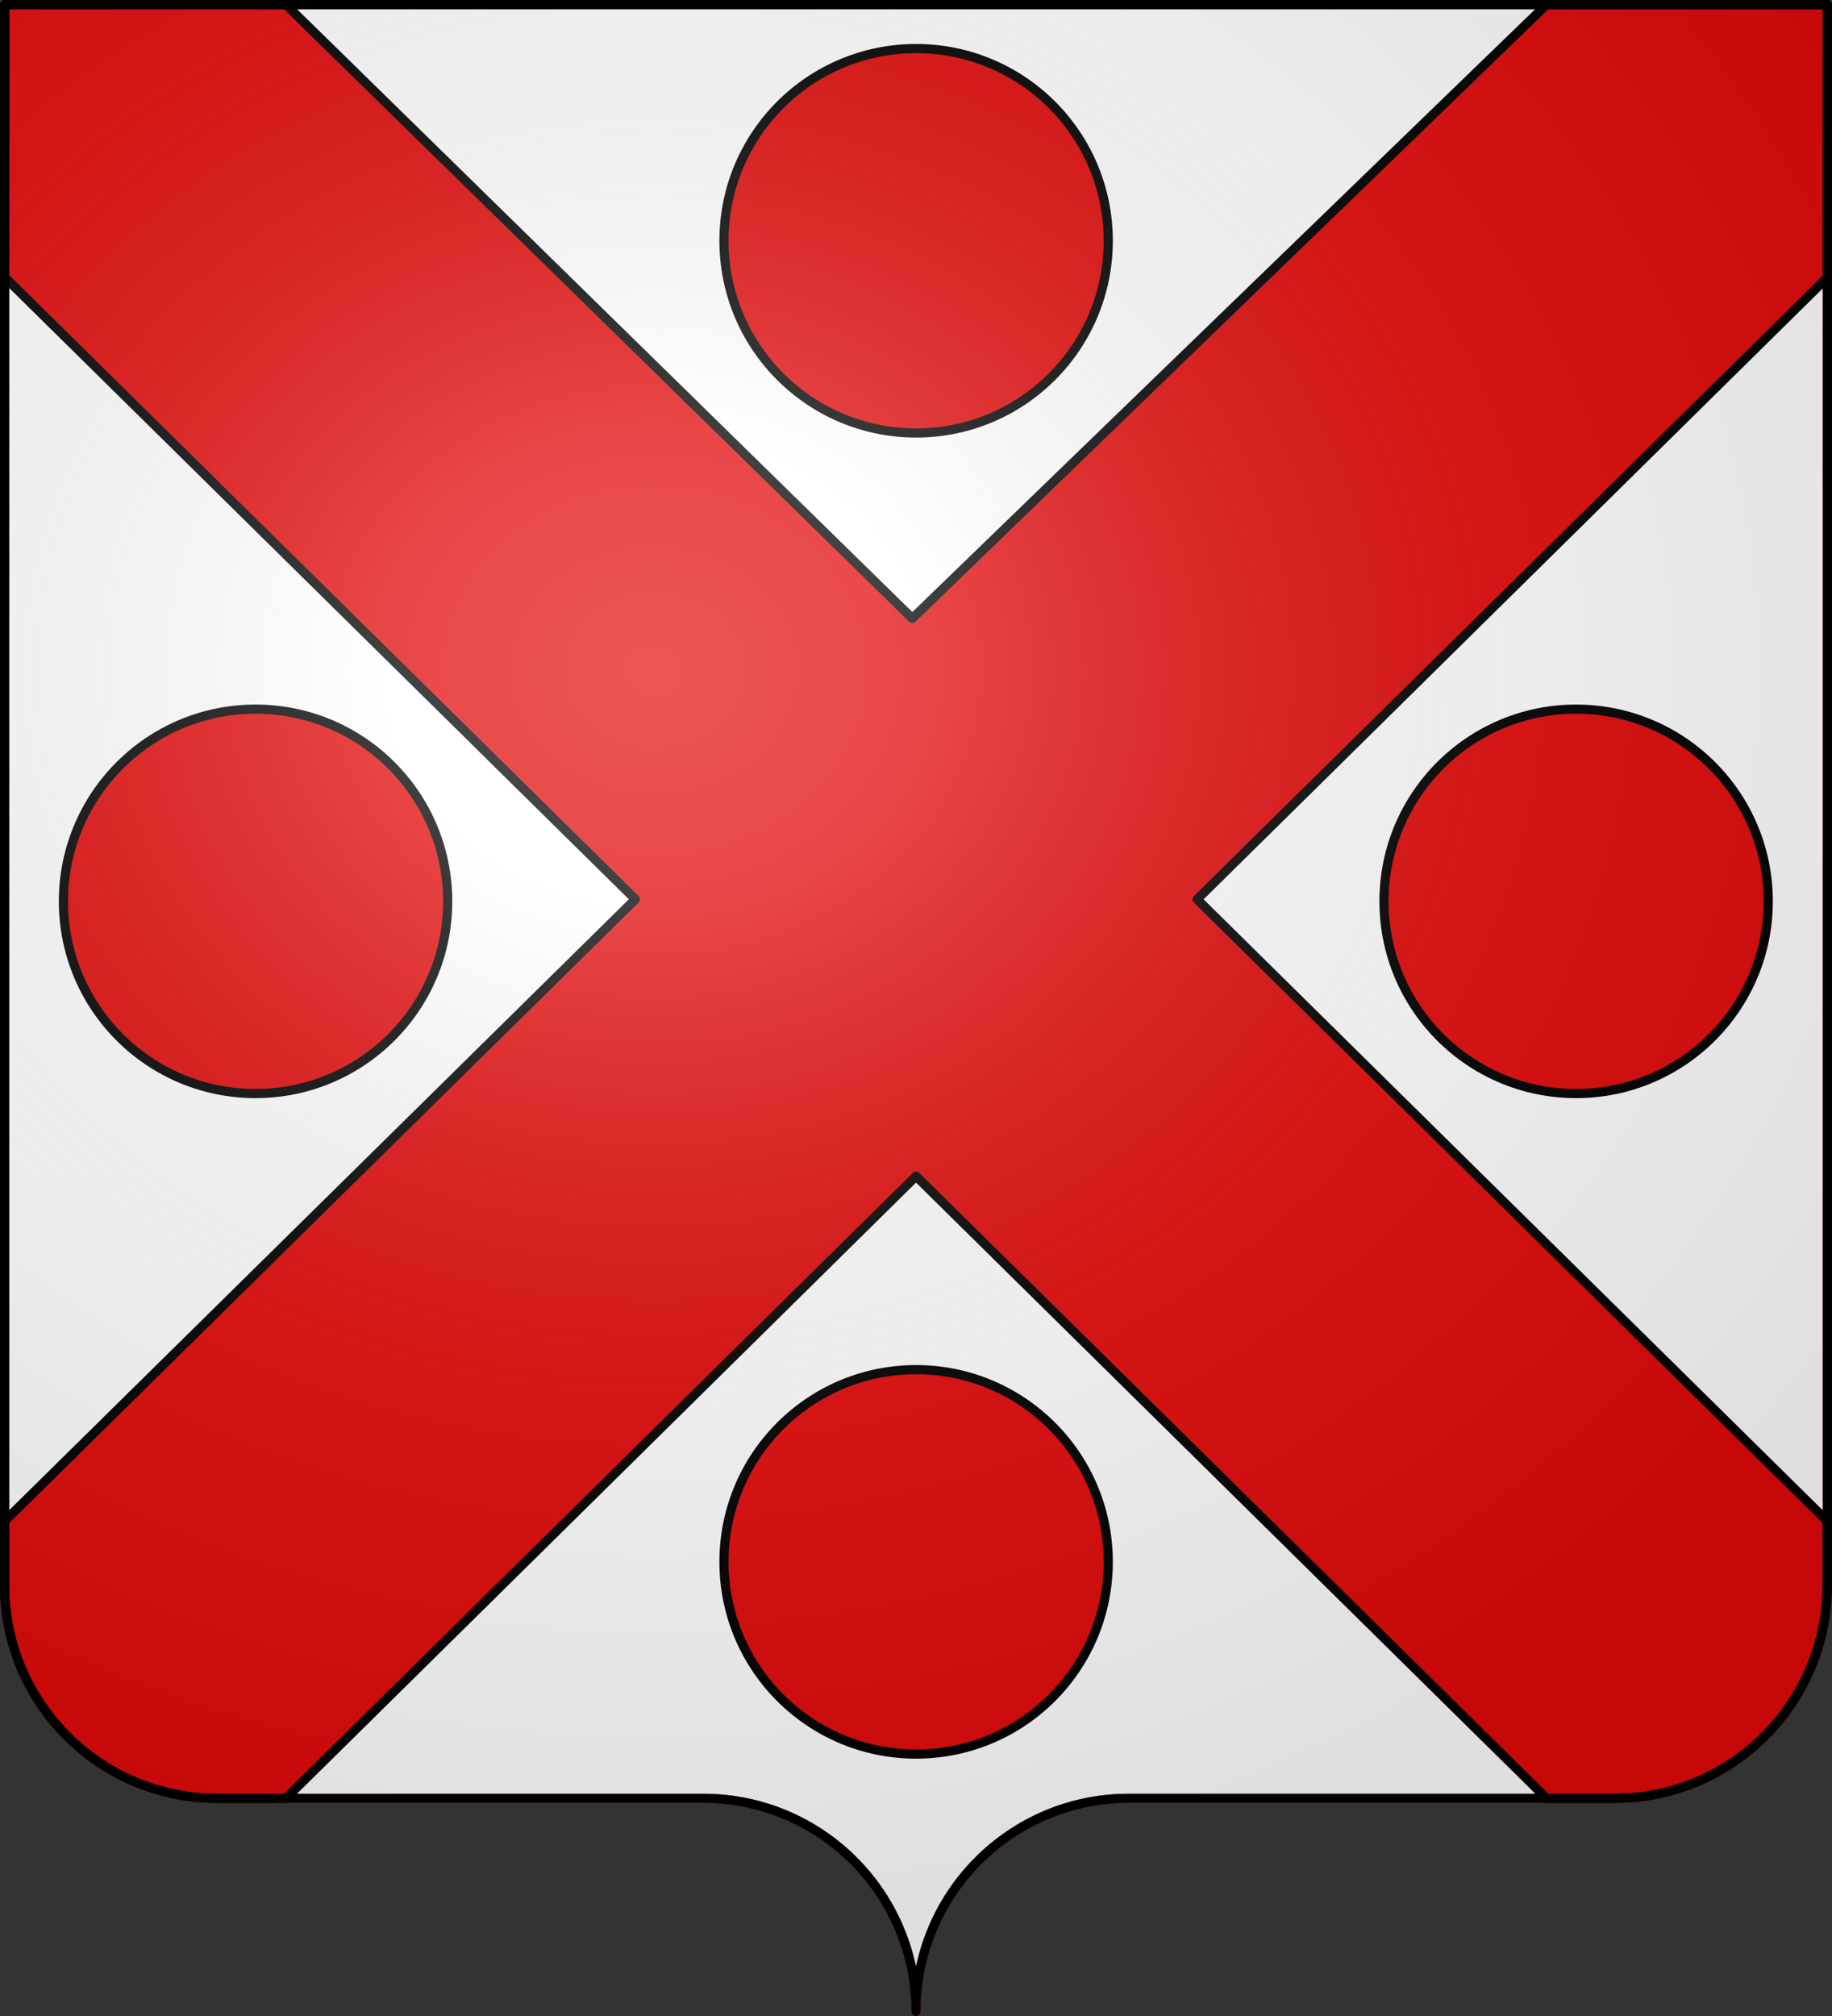
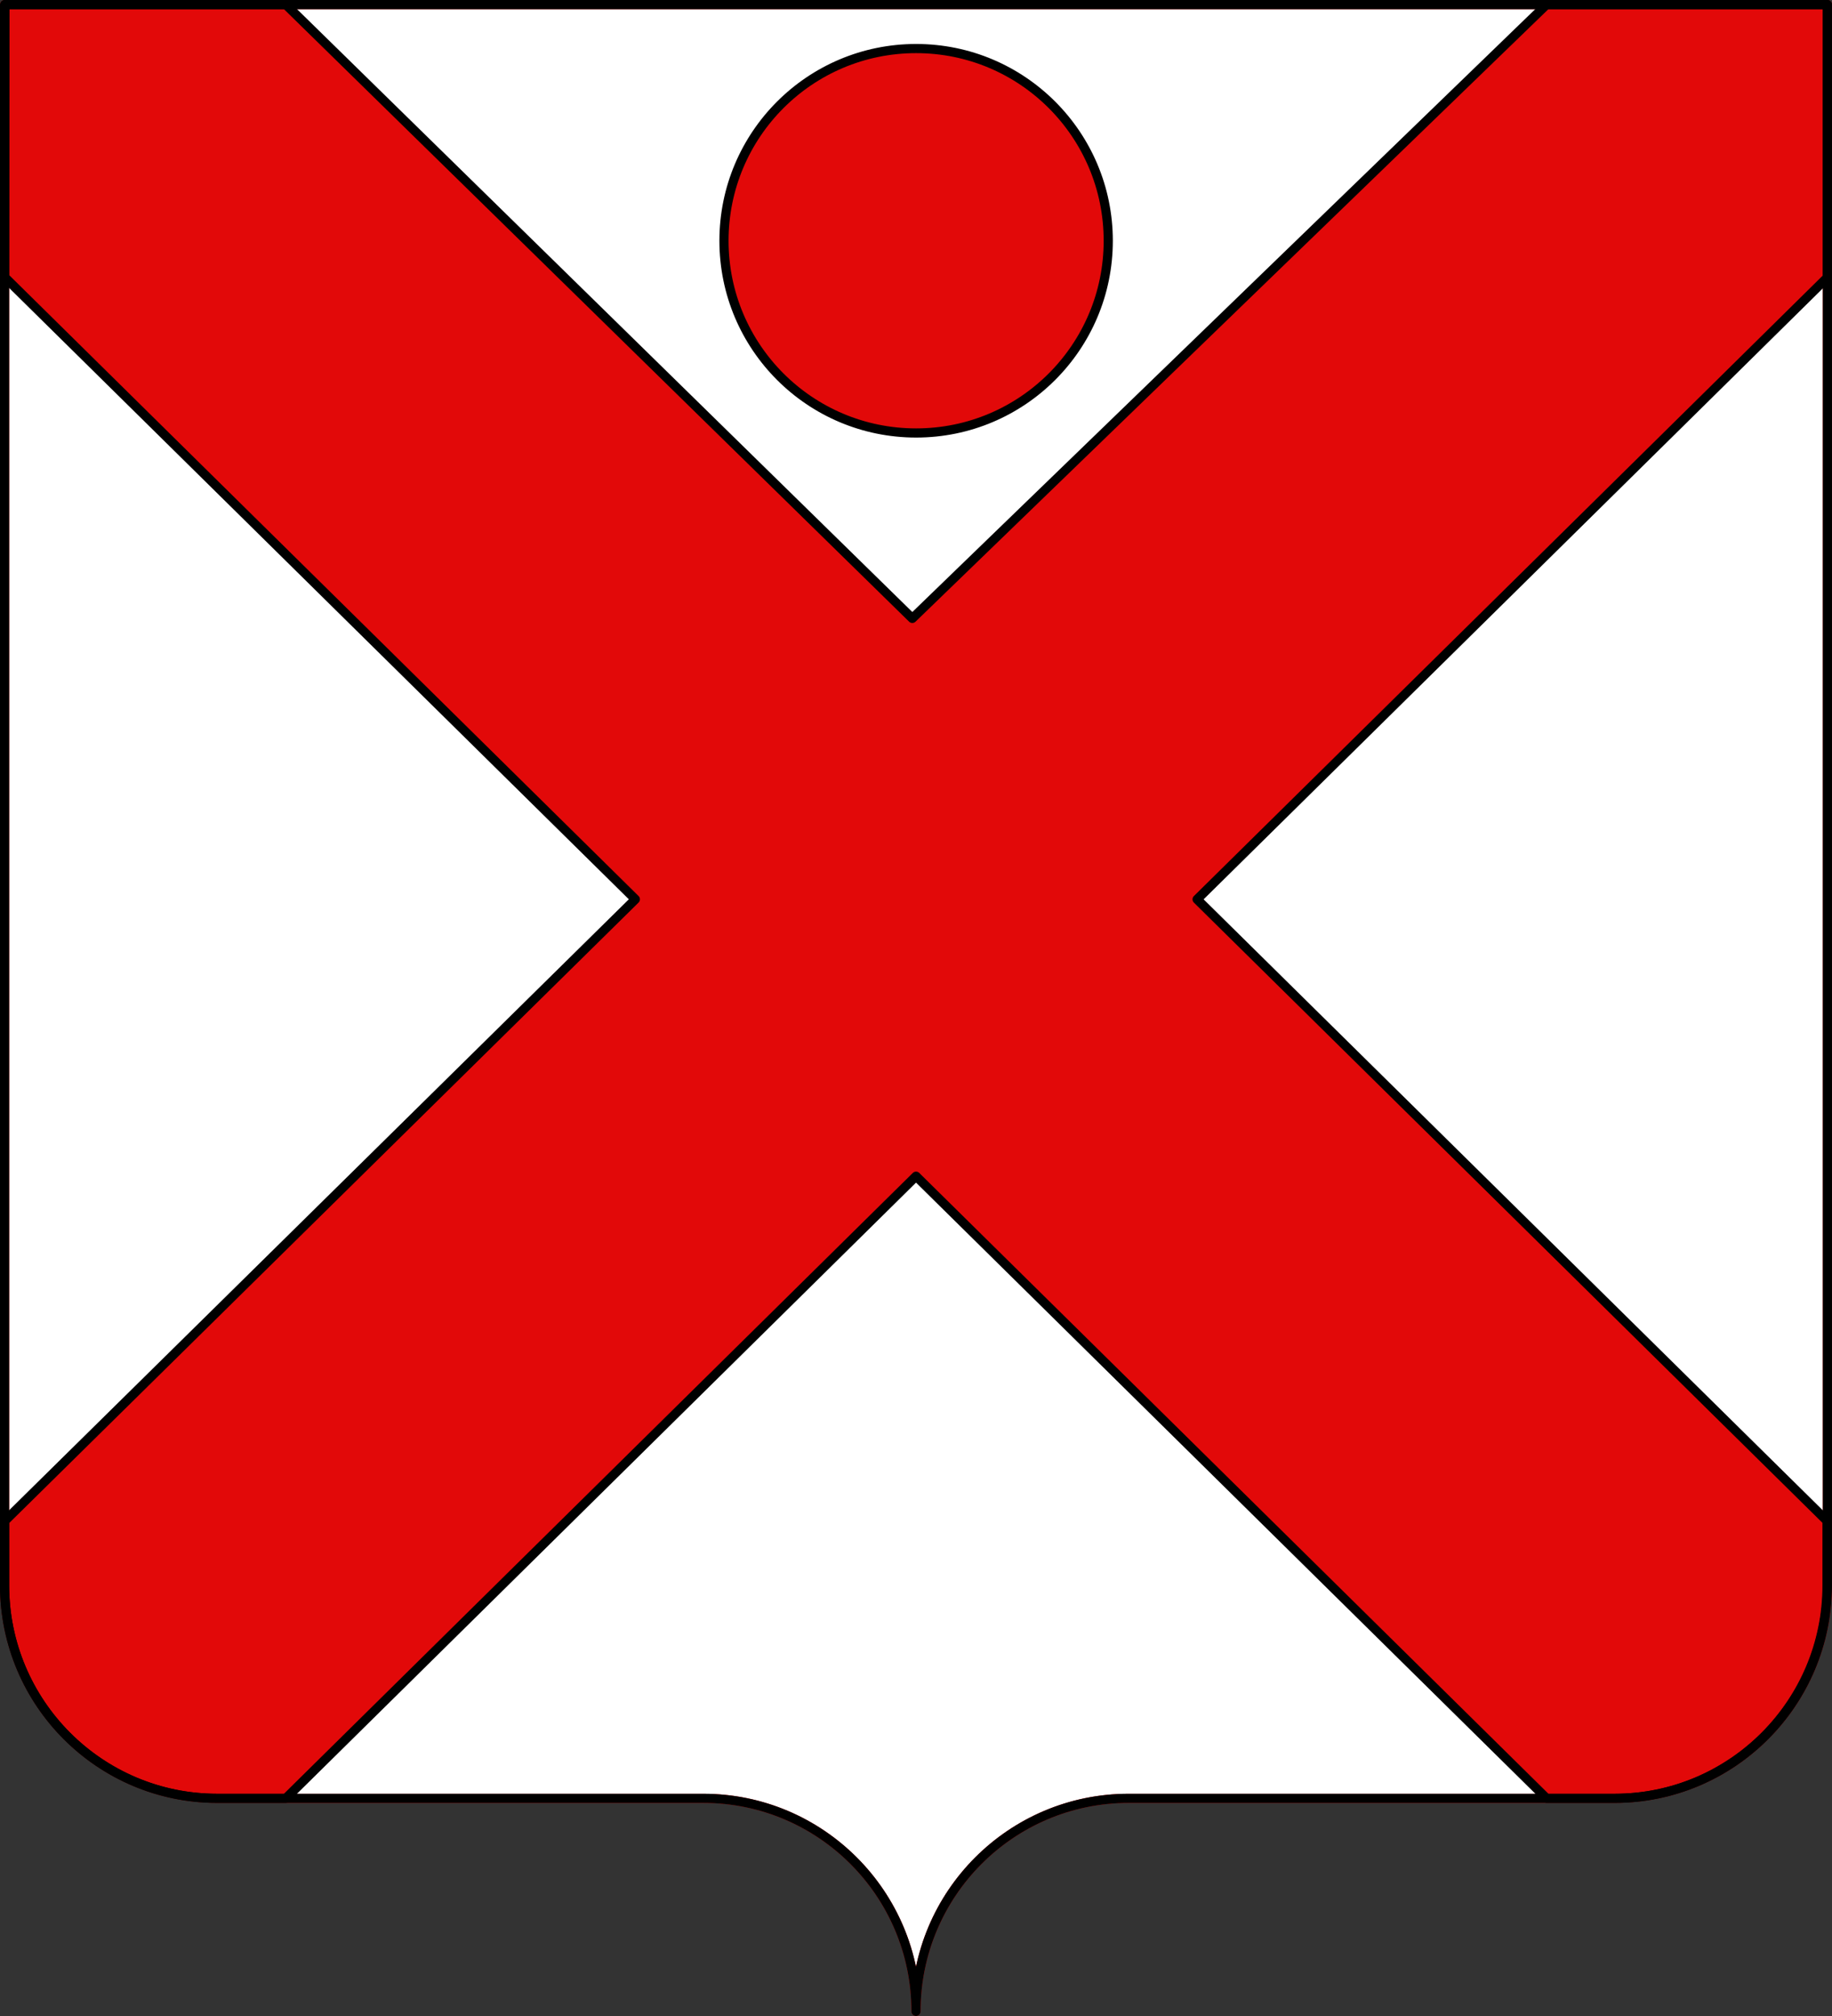
<svg xmlns="http://www.w3.org/2000/svg" xmlns:xlink="http://www.w3.org/1999/xlink" width="600.003" height="660" version="1.0">
  <rect width="100%" height="100%" fill="#333333" stroke="none" />
  <desc>Flag of Canton of Valais (Wallis)</desc>
  <defs>
    <radialGradient xlink:href="#a" id="b" cx="285.186" cy="200.448" r="300" fx="285.186" fy="200.448" gradientTransform="matrix(1.551 0 0 1.35 -152.894 151.099)" gradientUnits="userSpaceOnUse" />
    <linearGradient id="a">
      <stop offset="0" style="stop-color:white;stop-opacity:.314" />
      <stop offset=".19" style="stop-color:white;stop-opacity:.251" />
      <stop offset=".6" style="stop-color:#6b6b6b;stop-opacity:.125" />
      <stop offset="1" style="stop-color:black;stop-opacity:.125" />
    </linearGradient>
  </defs>
  <g style="display:inline">
    <g style="fill:#fff">
      <g style="fill:#fff;stroke:none;display:inline">
        <path d="M375 860.862c0-38.504 31.203-69.753 69.65-69.753h159.2c38.447 0 69.65-31.25 69.65-69.754V203.862h-597v517.493c0 38.504 31.203 69.754 69.65 69.754h159.2c38.447 0 69.65 31.25 69.65 69.753" style="fill:#fff;fill-opacity:1;fill-rule:nonzero;stroke:#e20909;stroke-width:3;stroke-linecap:round;stroke-linejoin:round;stroke-miterlimit:4;stroke-dasharray:none;stroke-dashoffset:0;stroke-opacity:1;display:inline" transform="translate(-75 -202.362)" />
      </g>
    </g>
  </g>
  <g style="display:inline">
    <g style="fill:#e20909;stroke:#000;display:inline">
      <path d="m1.5 497.998 206.588-203.583L1.5 90.695 1.626 1.5h91.98l205.19 200.956L506.519 1.5h91.98l.001 89.317-206.437 203.611 206.31 203.488v21.092c0 38.496-31.197 69.739-69.635 69.739h-22.22L300.013 385.063 93.606 588.747H71.135c-38.439 0-69.635-31.243-69.635-69.74z" style="fill:#e20909;fill-opacity:1;fill-rule:nonzero;stroke:#000;stroke-width:2.999;stroke-linecap:round;stroke-linejoin:round;stroke-miterlimit:4;stroke-dasharray:none;stroke-dashoffset:0;stroke-opacity:1;display:inline" />
    </g>
    <path d="M-76.25 160.625c0 27.96-22.666 50.625-50.625 50.625-27.96 0-50.625-22.665-50.625-50.625S-154.834 110-126.875 110c27.96 0 50.625 22.666 50.625 50.625z" style="opacity:1;fill:#e20909;fill-opacity:1;stroke:#000;stroke-width:2.413;stroke-linecap:square;stroke-linejoin:round;stroke-miterlimit:4;stroke-dasharray:none;stroke-opacity:1" transform="matrix(1.243 0 0 1.243 457.745 -120.833)" />
-     <path d="M-76.25 160.625c0 27.96-22.666 50.625-50.625 50.625-27.96 0-50.625-22.665-50.625-50.625S-154.834 110-126.875 110c27.96 0 50.625 22.666 50.625 50.625z" style="opacity:1;fill:#e20909;fill-opacity:1;stroke:#000;stroke-width:2.413;stroke-linecap:square;stroke-linejoin:round;stroke-miterlimit:4;stroke-dasharray:none;stroke-opacity:1" transform="matrix(1.243 0 0 1.243 457.745 311.667)" />
-     <path d="M-76.25 160.625c0 27.96-22.666 50.625-50.625 50.625-27.96 0-50.625-22.665-50.625-50.625S-154.834 110-126.875 110c27.96 0 50.625 22.666 50.625 50.625z" style="opacity:1;fill:#e20909;fill-opacity:1;stroke:#000;stroke-width:2.413;stroke-linecap:square;stroke-linejoin:round;stroke-miterlimit:4;stroke-dasharray:none;stroke-opacity:1" transform="rotate(-90 10.71 126.668)scale(1.243)" />
-     <path d="M-76.25 160.625c0 27.96-22.666 50.625-50.625 50.625-27.96 0-50.625-22.665-50.625-50.625S-154.834 110-126.875 110c27.96 0 50.625 22.666 50.625 50.625z" style="opacity:1;fill:#e20909;fill-opacity:1;stroke:#000;stroke-width:2.413;stroke-linecap:square;stroke-linejoin:round;stroke-miterlimit:4;stroke-dasharray:none;stroke-opacity:1" transform="rotate(-90 226.961 -89.582)scale(1.243)" />
  </g>
  <g style="display:inline">
-     <path d="M76.5 203.862v517.491c0 38.505 31.203 69.755 69.65 69.755h159.2c38.447 0 69.65 31.25 69.65 69.754 0-38.504 31.203-69.754 69.65-69.754h159.2c38.447 0 69.65-31.25 69.65-69.755v-517.49z" style="fill:url(#b);fill-opacity:1;fill-rule:evenodd;stroke:none;stroke-width:3;stroke-linecap:butt;stroke-linejoin:miter;stroke-miterlimit:4;stroke-dasharray:none;stroke-opacity:1;display:inline" transform="translate(-75 -202.362)" />
-   </g>
+     </g>
  <g style="display:inline">
    <path d="M302.06 658.5c0-38.504 31.203-69.753 69.65-69.753h159.2c38.446 0 69.65-31.25 69.65-69.754V1.5h-597v517.493c0 38.504 31.203 69.754 69.65 69.754h159.2c38.446 0 69.65 31.25 69.65 69.753" style="fill:none;fill-opacity:1;fill-rule:nonzero;stroke:#000;stroke-width:3;stroke-linecap:round;stroke-linejoin:round;stroke-miterlimit:4;stroke-dasharray:none;stroke-dashoffset:0;stroke-opacity:1;display:inline" transform="translate(-2.06)" />
  </g>
</svg>